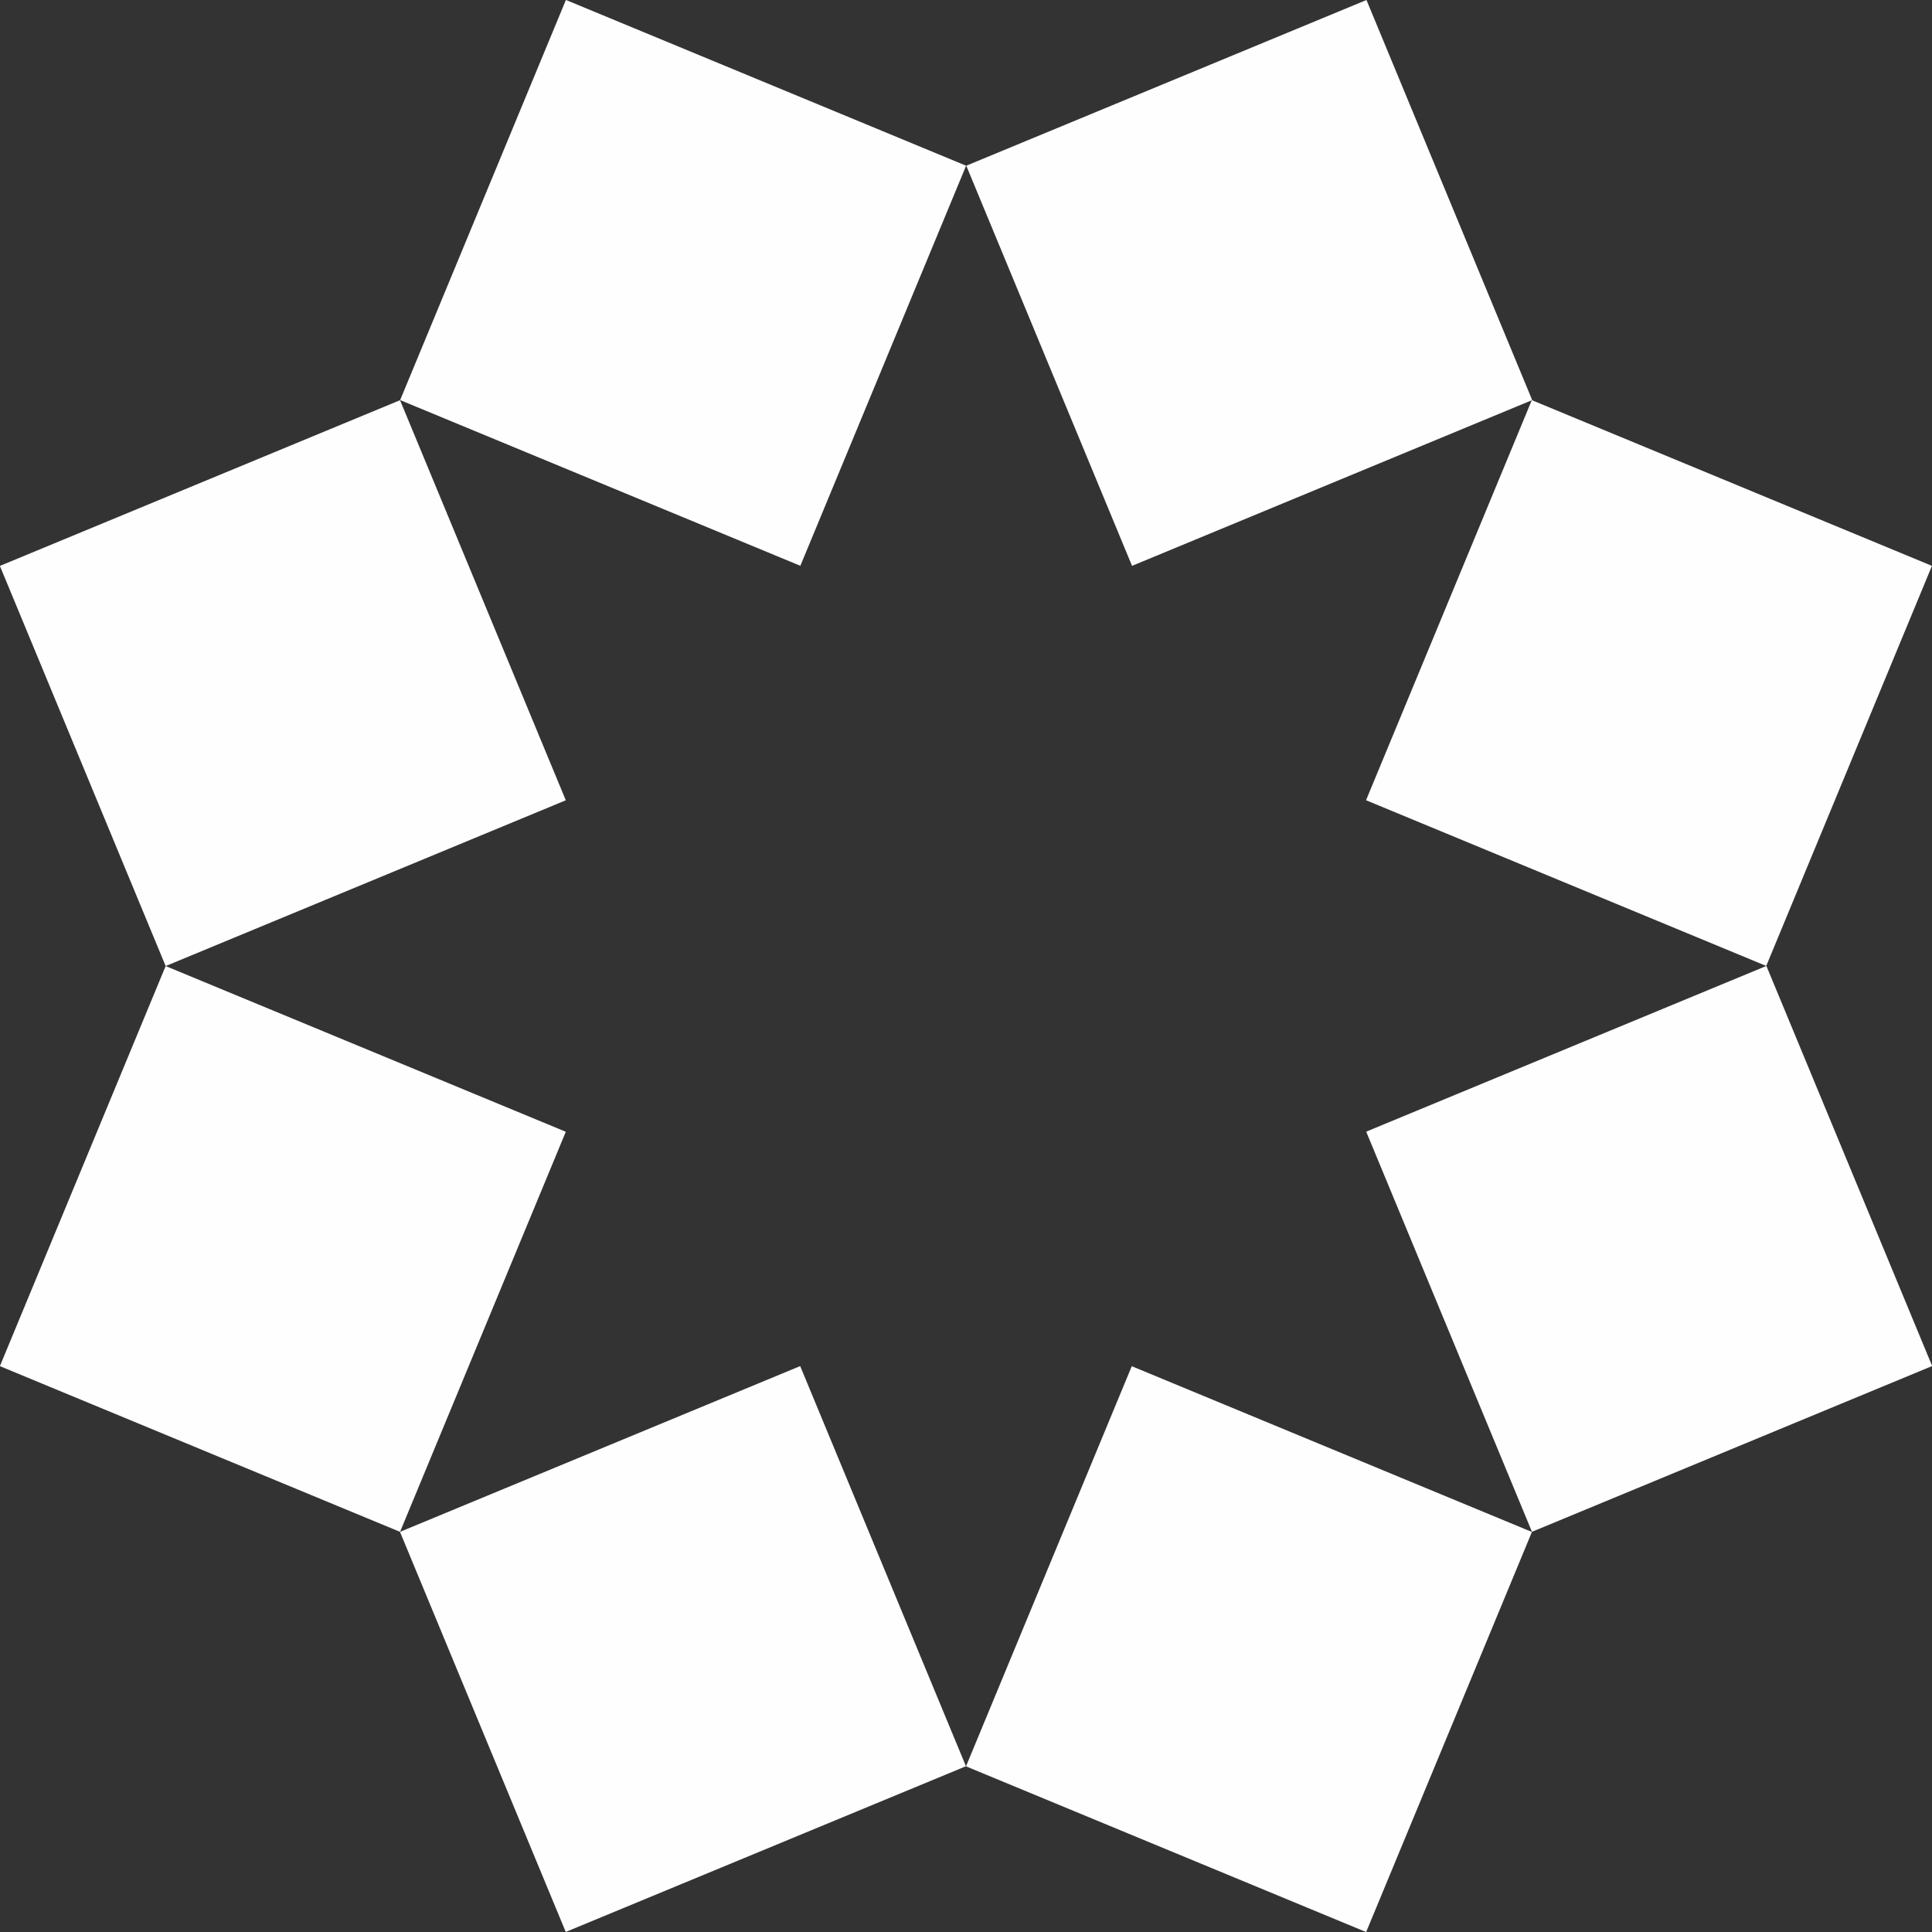
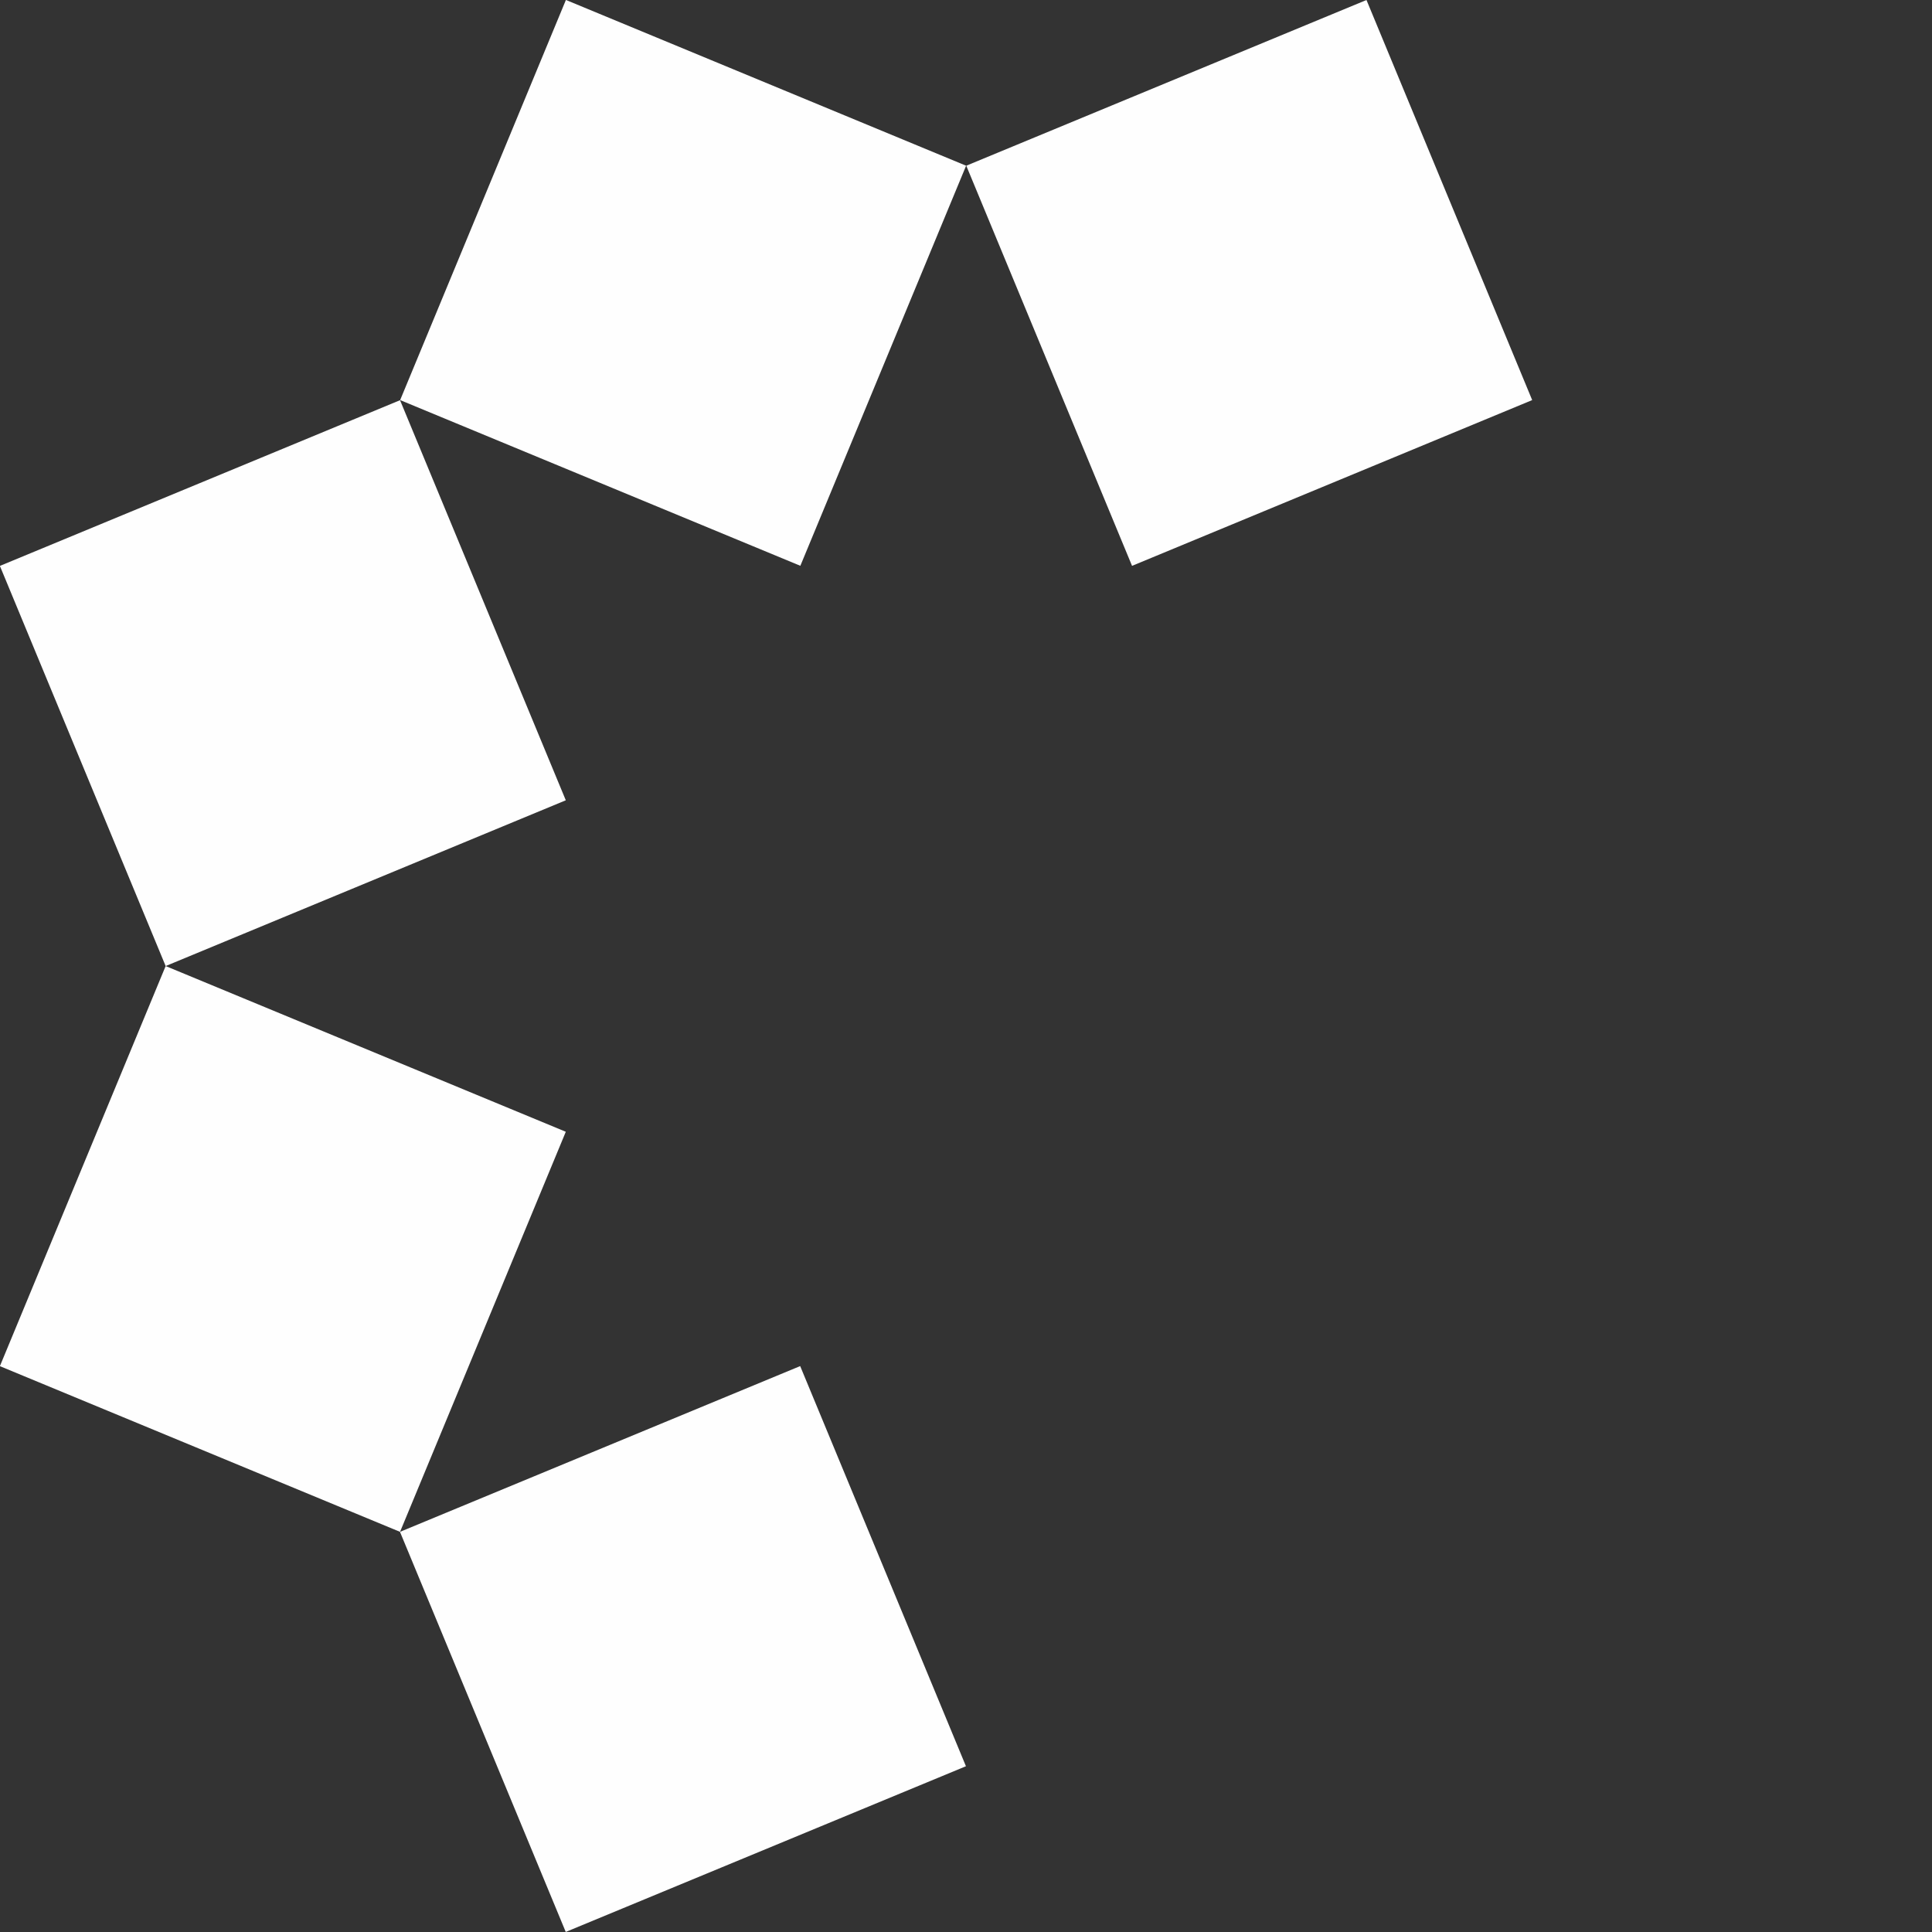
<svg xmlns="http://www.w3.org/2000/svg" width="35" height="35" viewBox="0 0 35 35" fill="none">
  <rect x="0" y="0" width="35" height="35" fill="#333333" stroke="none" />
  <g clip-path="url(#clip0)">
    <path d="M-0.002 10.252L3.001 17.501L10.25 14.498L7.247 7.25L-0.002 10.252Z" fill="#FEFEFE" />
    <path d="M7.247 27.751L10.25 20.503L3.001 17.501L-0.002 24.749L7.247 27.751Z" fill="#FEFEFE" />
    <path d="M24.755 -0L17.505 3.002L20.508 10.251L27.757 7.248L24.755 -0Z" fill="#FEFEFE" />
    <path d="M7.249 7.248L14.499 10.25L17.502 3.002L10.252 -0.001L7.249 7.248Z" fill="#FEFEFE" />
-     <path d="M35.003 24.747L32 17.499L24.75 20.501L27.753 27.75L35.003 24.747Z" fill="#FEFEFE" />
-     <path d="M27.75 7.249L24.747 14.497L31.997 17.499L34.999 10.251L27.75 7.249Z" fill="#FEFEFE" />
    <path d="M10.249 34.999L17.499 31.997L14.496 24.748L7.246 27.751L10.249 34.999Z" fill="#FEFEFE" />
-     <path d="M27.752 27.753L20.503 24.75L17.5 31.999L24.749 35.001L27.752 27.753Z" fill="#FEFEFE" />
  </g>
  <defs>
    <clipPath id="clip0">
      <rect width="35" height="35" fill="white" />
    </clipPath>
  </defs>
</svg>